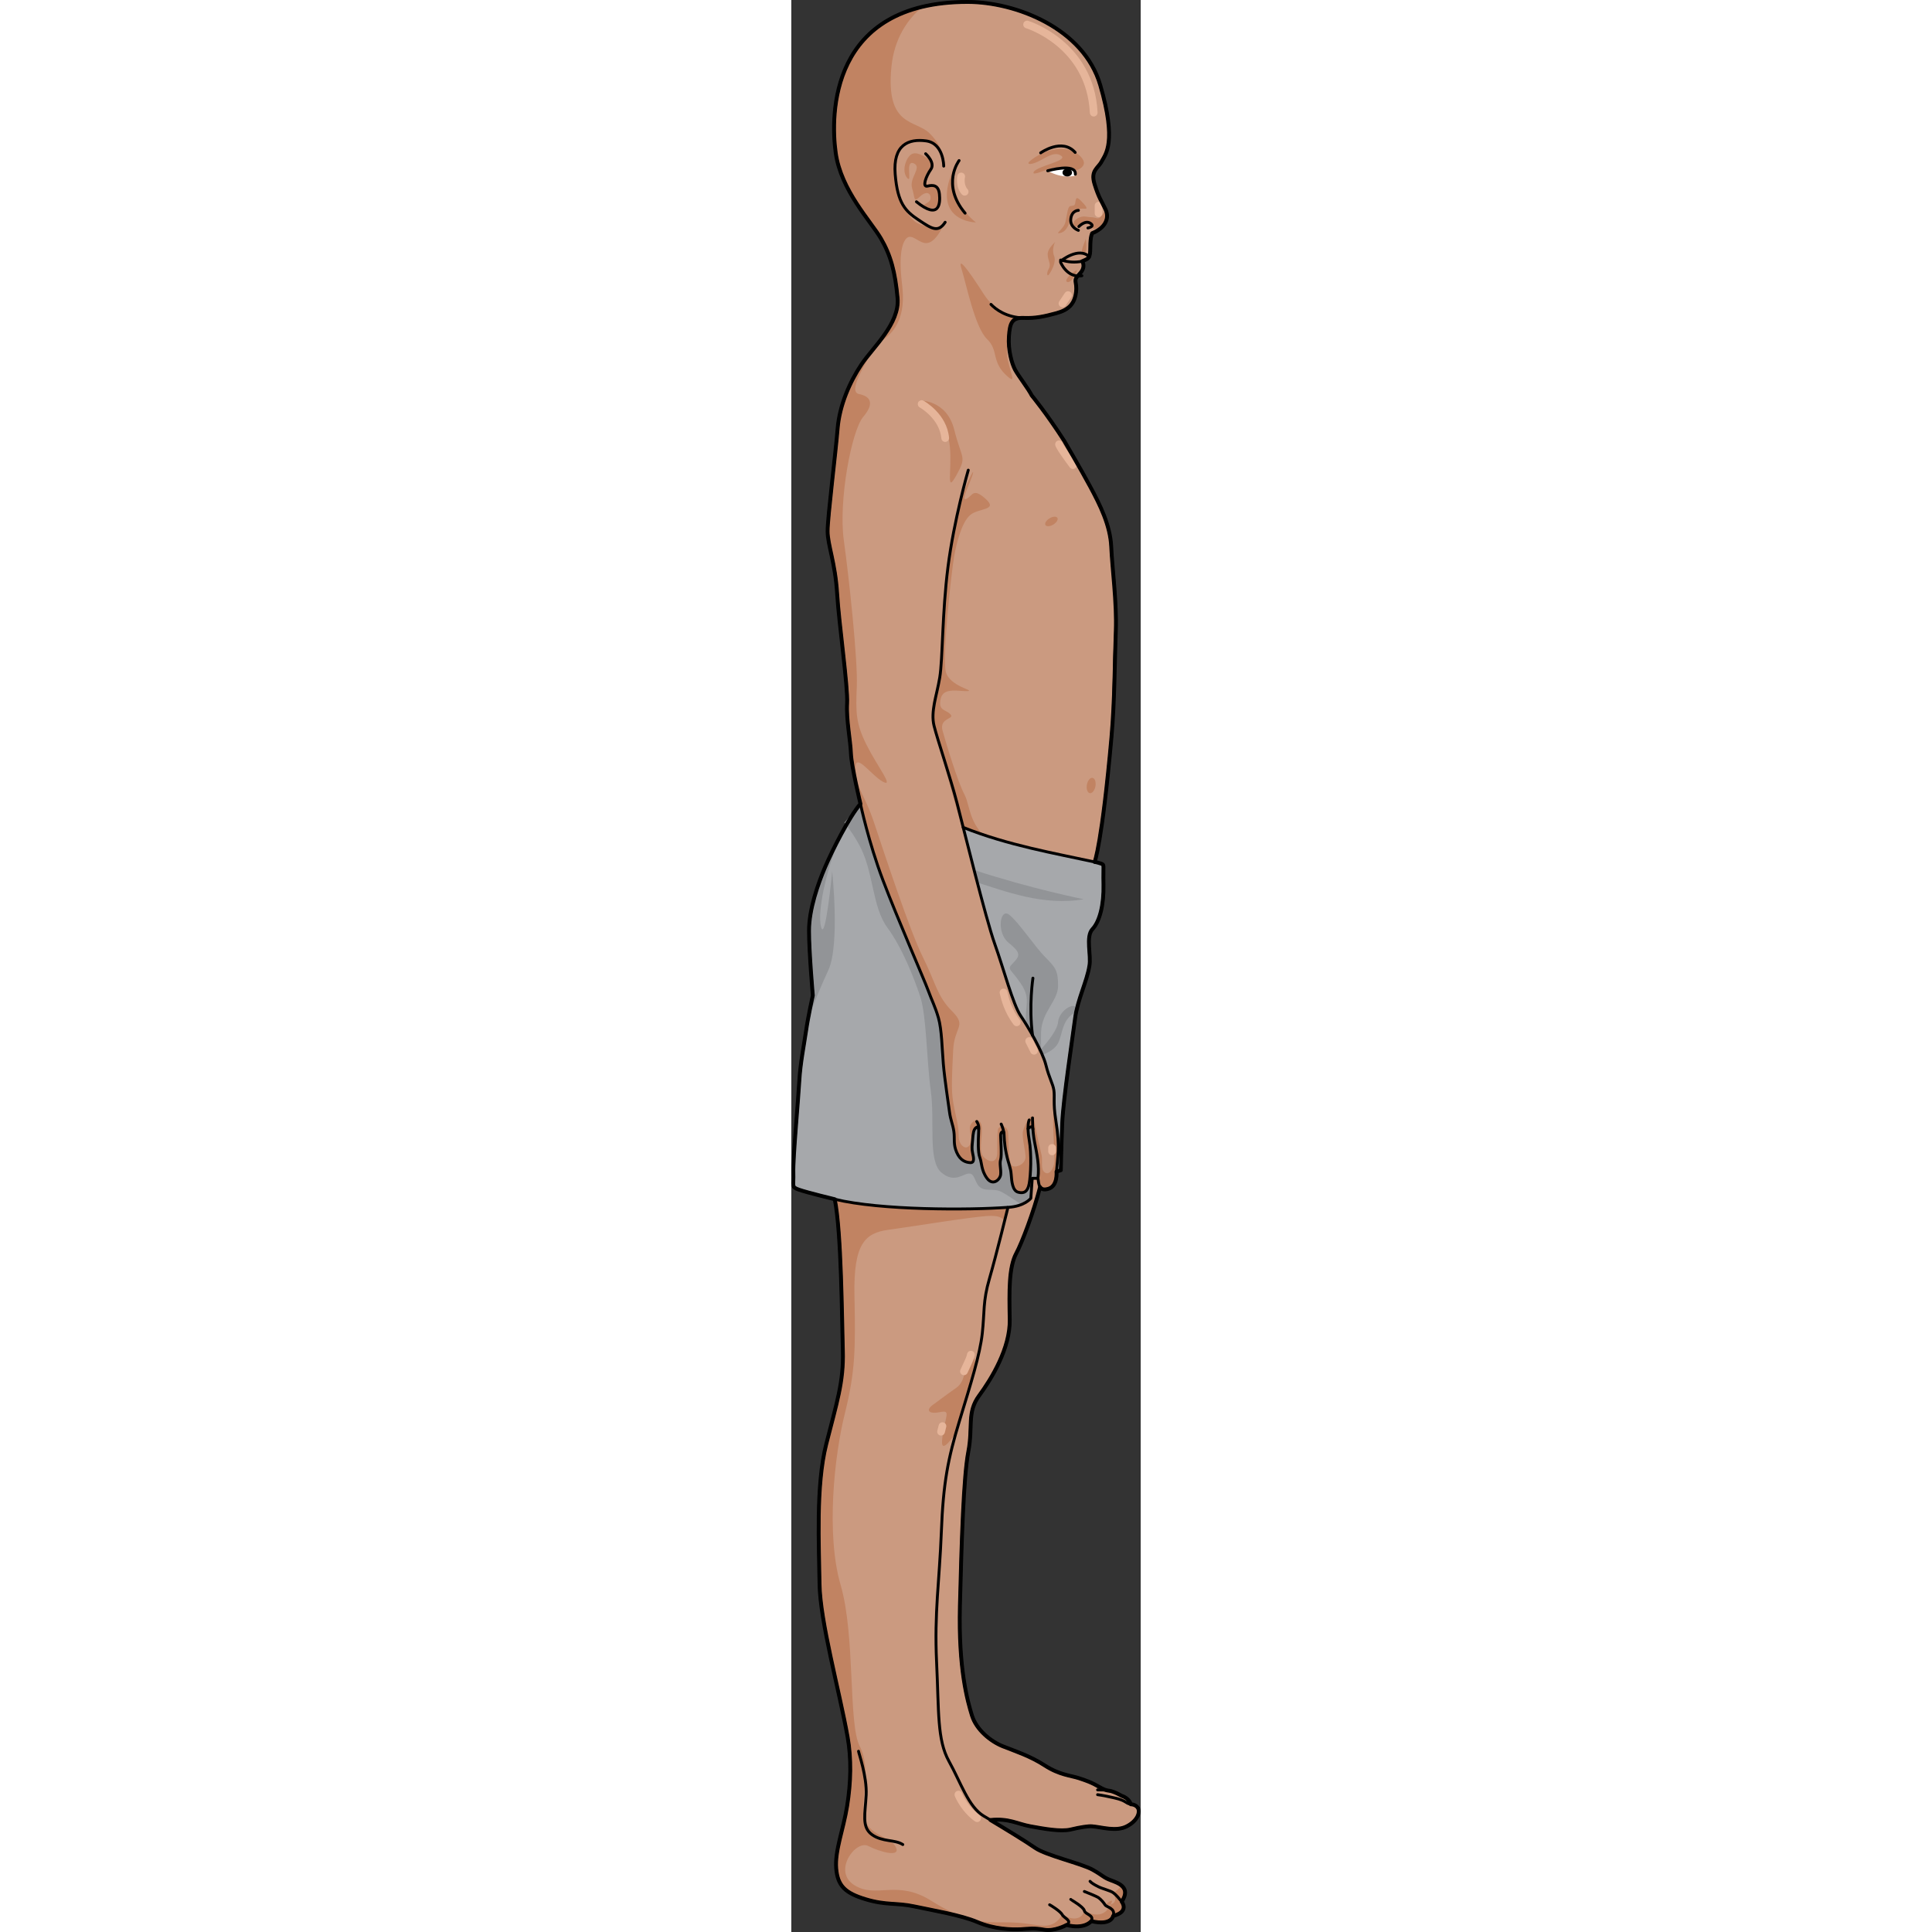
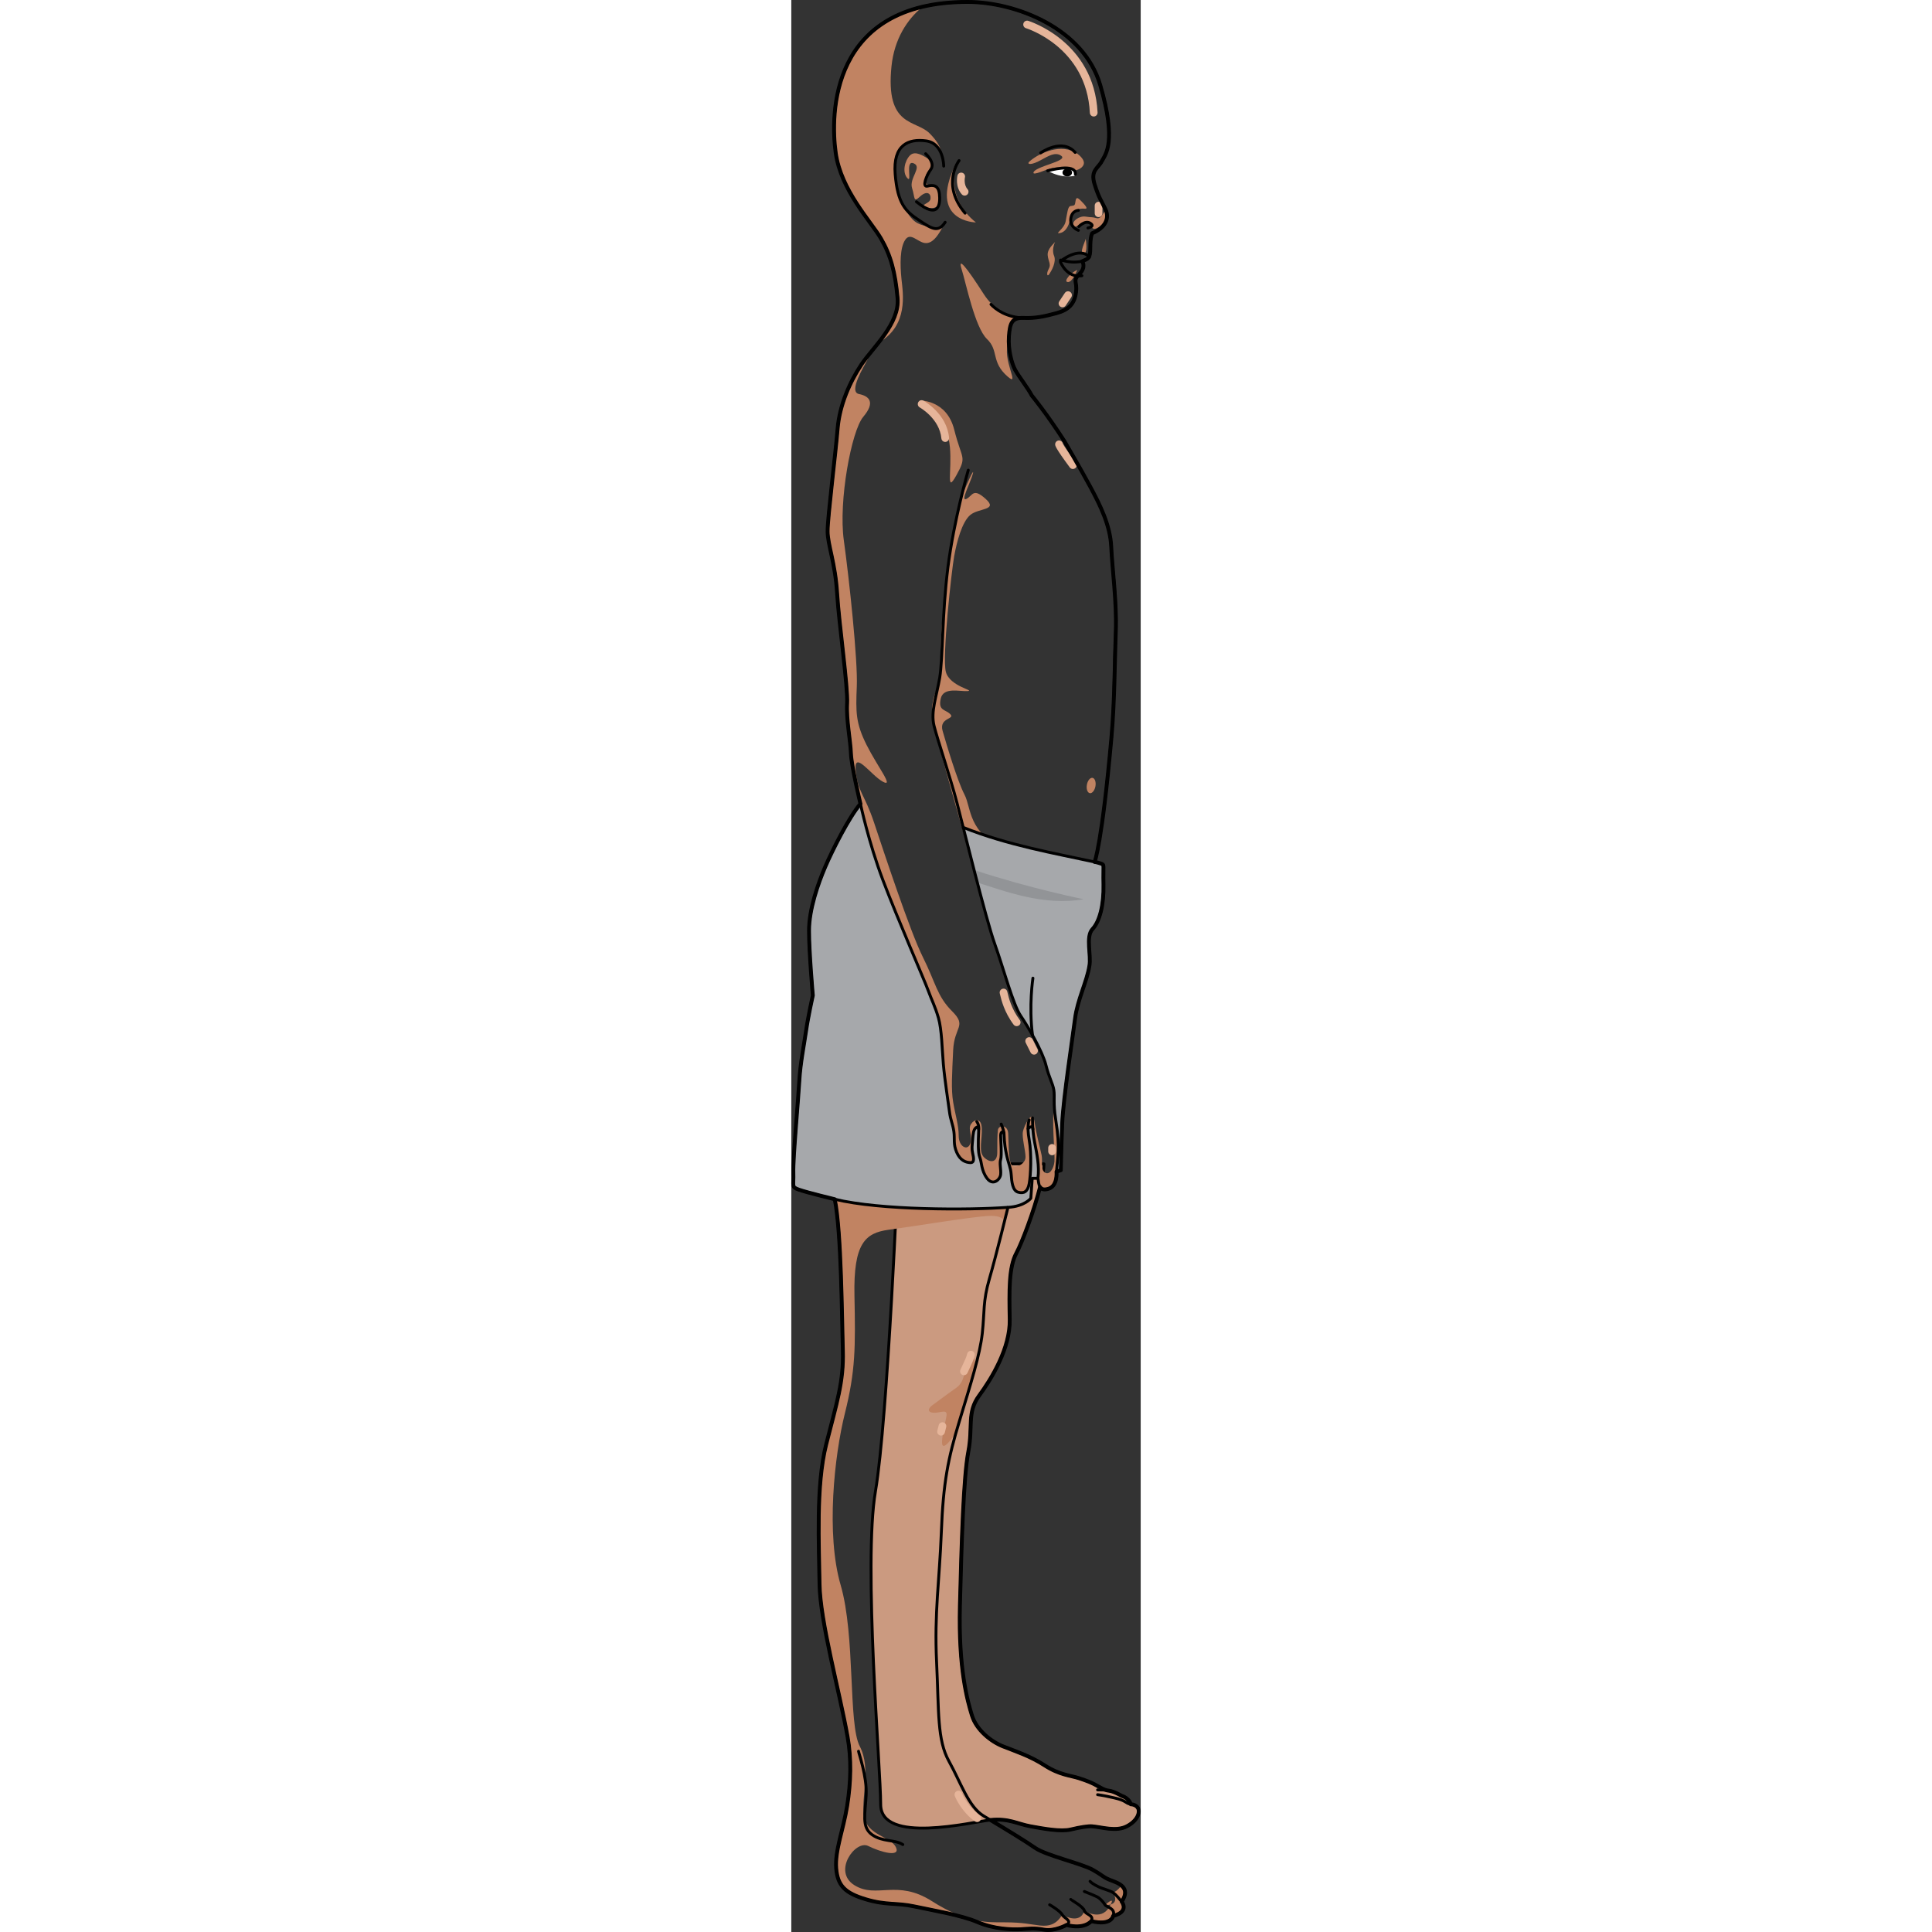
<svg xmlns="http://www.w3.org/2000/svg" version="1.0" id="Layer_1" width="800px" height="800px" viewBox="0 0 90.604 501.001" enable-background="new 0 0 90.604 501.001" xml:space="preserve">
  <rect x="0" y="0" width="90.604" height="501.001" fill="#333333" stroke="none" />
  <g>
    <path fill="#CB9A80" d="M23.175,467.881c-0.043,10.484,23.661,4.568,28.461,4.076c4.8-0.49,6.93,1.01,10.354,1.633   s7.889,1.453,10.479,0.83c2.592-0.621,4.574-0.902,5.488-0.83c2.611,0.209,6.244,1.453,9.047,0c2.802-1.453,3.466-3.633,2.926-4.67   c-0.539-1.039-1.888-1.039-1.888-1.039s-0.368-1.557-2.364-2.18c0,0-2.1-1.244-3.345-1.348c-1.246-0.105-2.698-1.143-3.736-1.662   c-1.038-0.518-1.765-0.83-3.944-1.557s-5.086-0.83-8.927-3.32c-3.84-2.492-7.784-3.736-10.899-4.982   c-3.113-1.246-6.849-4.256-7.992-7.992c-1.142-3.736-3.528-12.041-3.113-28.439c0.415-16.4,0.934-33.525,2.18-39.961   c1.245-6.436-0.415-10.172,2.803-14.531c3.217-4.359,8.083-12.352,7.934-19.721s-0.253-13.598,1.719-17.23   c1.971-3.633,7.162-17.852,7.162-23.145H27.739c0,0-2.698,66.012-5.916,84.902S23.211,458.944,23.175,467.881z" />
    <path fill="none" stroke="#000000" stroke-width="0.75" stroke-linecap="round" stroke-linejoin="round" stroke-miterlimit="10" d="   M23.175,467.881c-0.043,10.484,23.661,4.568,28.461,4.076c4.8-0.49,6.93,1.01,10.354,1.633s7.889,1.453,10.479,0.83   c2.592-0.621,4.574-0.902,5.488-0.83c2.611,0.209,6.244,1.453,9.047,0c2.802-1.453,3.466-3.633,2.926-4.67   c-0.539-1.039-1.888-1.039-1.888-1.039s-0.368-1.557-2.364-2.18c0,0-2.1-1.244-3.345-1.348c-1.246-0.105-2.698-1.143-3.736-1.662   c-1.038-0.518-1.765-0.83-3.944-1.557s-5.086-0.83-8.927-3.32c-3.84-2.492-7.784-3.736-10.899-4.982   c-3.113-1.246-6.849-4.256-7.992-7.992c-1.142-3.736-3.528-12.041-3.113-28.439c0.415-16.4,0.934-33.525,2.18-39.961   c1.245-6.436-0.415-10.172,2.803-14.531c3.217-4.359,8.083-12.352,7.934-19.721s-0.253-13.598,1.719-17.23   c1.971-3.633,7.162-17.852,7.162-23.145H27.739c0,0-2.698,66.012-5.916,84.902S23.211,458.944,23.175,467.881z" />
-     <path fill="#CB9A80" d="M45.695,0.5c12.463,0,30.111,6.789,34.43,21.597c4.319,14.808,1.356,17.895,0.37,19.745   c-0.987,1.85-2.962,2.345-1.852,5.924c1.111,3.578,1.729,4.194,2.839,6.539c1.11,2.346-0.123,4.814-3.455,6.172   c0,0-0.494,0.74-0.494,3.701s-0.492,2.838-2.098,3.578c0,0,1.111,1.48-0.74,3.332s-0.494,1.728-0.864,4.689   c-0.37,2.963-1.851,4.565-5.06,5.43c-3.208,0.864-5.43,1.357-8.515,1.234c-3.086-0.123-3.579,1.356-3.826,4.813   c-0.246,3.456,0.741,7.033,1.605,8.639s3.456,4.938,4.319,6.664c0,0,3.803,4.594,8.391,11.725c0,0,4.155,7.065,6.746,11.877   c2.592,4.813,5.224,10.088,5.471,15.643c0.246,5.553,1.456,14.56,1.188,21.742c-0.302,8.083-0.284,18.131-1.127,27.615   c-2.467,27.76-4.369,32.365-4.369,32.365s0.439,0.016,1.55,0.387c1.111,0.371,0.624,0.143,0.747,5.449s-0.99,9.586-2.841,11.559   c-1.852,1.975-0.275,6.88-0.816,9.58c-0.617,3.948-3.092,8.783-3.708,13.596c-0.617,4.814-3.086,20.979-3.332,27.15   c-0.247,6.17-0.37,12.217-0.37,12.217l-1.111,0.369c0,0,0.371,3.703-2.098,4.443c-2.468,0.74-2.467-1.111-2.714-2.717h-1.481   l-0.37,5.184c0,0-1.604,2.098-5.923,2.344c0,0-3.085,12.588-4.813,18.512c-1.729,5.924-1.234,8.639-1.852,14.191   s-2.961,12.957-5.923,22.705c-2.962,9.75-4.195,15.92-4.689,28.754s-1.852,20.854-1.234,33.813   c0.617,12.957,0.124,20.115,3.209,25.668s5.06,11.846,9.009,14.191s10.49,6.293,13.328,8.268s12.094,4.072,14.932,5.678   c2.838,1.604,2.715,1.975,4.689,2.715s5.307,1.85,2.838,5.553c0,0,2.099,2.592-2.221,3.701c0,0-0.371,2.592-5.678,1.357   c0,0-1.727,2.223-6.416,0.988c0,0-3.086,1.729-5.801,1.234s-3.825-0.248-6.047-0.123c-2.221,0.123-6.911,0-11.23-1.852   s-11.846-3.086-16.412-4.072c-4.566-0.988-7.281-0.248-12.588-1.852c-5.306-1.604-7.28-3.457-7.65-8.021   c-0.371-4.566,1.851-9.996,2.838-16.166s1.132-12.197,0.123-17.893c-2.099-11.848-7.157-29.988-7.281-39.738   c-0.123-9.748-0.988-25.42,1.728-36.156c2.715-10.736,4.567-16.166,4.319-24.311c-0.247-8.145-0.369-30.729-2.098-39.244   c0,0-7.157-1.727-9.255-2.467s-1.357-0.863-1.481-4.443c-0.123-3.578,1.3-19.21,1.548-23.776c0.247-4.565,1.269-9.606,1.763-13.062   c0.493-3.454,1.74-9.113,1.74-9.113s-0.986-11.23-0.986-16.783s2.344-12.219,4.195-16.537s6.178-12.912,9.14-16.367   c0,0-2.345-9.748-2.468-13.08c-0.124-3.332-1.235-8.762-0.988-12.957c0.248-4.195-2.097-20.486-2.591-28.508   c-0.493-8.02-2.468-12.586-2.468-16.166c0-3.578,2.098-20.36,2.592-26.53c0.493-6.171,3.207-12.218,6.17-16.66   c2.962-4.443,9.995-10.613,9.379-17.277c-0.617-6.664-1.729-10.981-4.32-15.423c-2.591-4.444-10.365-12.464-11.722-22.214   C10.156,29.871,9.908,0.5,45.695,0.5" />
    <g>
      <g>
        <path fill="#C18362" d="M81.386,493.987c0,0,0.748,0.076,1.442-0.125C84.03,491.577,81.386,493.987,81.386,493.987z" />
        <path fill="#C18362" d="M77.781,498.19c5.307,1.234,5.678-1.357,5.678-1.357c4.319-1.109,2.221-3.701,2.221-3.701     c1.409-2.113,0.927-3.379-0.112-4.217c-0.763,1.314-2.093,1.896-2.093,1.896c1.09,2.041,0.268,2.787-0.646,3.051     c-0.116,0.221-0.254,0.469-0.448,0.783c-2.2,3.576-6.387,0.82-6.387,0.82c-1.161,3.846-5.74,1.043-5.74,1.043     c-1.4,2.414-3.274,3.088-5.75,2.813c-2.476-0.273-4.4-0.824-9.075-0.824s-9.9,0.273-18.977-5.502s-14.3-0.547-20.076-4.123     c-5.776-3.574,0.275-11.826,3.576-10.176s8.525,3.025,7.15,0.275c-1.375-2.752-7.426-3.025-8.251-7.977     c-0.825-4.949,1.925-12.375-1.1-18.15s-1.101-28.602-4.951-41.803s-1.649-33.553,1.101-44.553s2.75-17.053,2.475-30.527     c-0.275-13.477,2.751-16.227,8.801-17.053c6.05-0.824,21.177-3.299,25.577-3.574c2.845-0.178,3.962,0.336,4.548,1.314     c0.531-2.127,0.884-3.564,0.884-3.564c0.528-0.029,1.015-0.088,1.464-0.166c-0.844-2.533-1.796-5.391-1.946-5.838     c-0.207-0.619-36.945-1.24-55.167-1.51c-0.049,2.135-0.278,2.328,1.475,2.947c2.098,0.74,9.255,2.467,9.255,2.467     c1.729,8.516,1.851,31.1,2.098,39.244c0.248,8.145-1.604,13.574-4.319,24.311c-2.715,10.736-1.851,26.408-1.728,36.156     c0.124,9.75,5.183,27.891,7.281,39.738c1.009,5.695,0.864,11.723-0.123,17.893s-3.209,11.6-2.838,16.166     c0.37,4.564,2.344,6.418,7.65,8.021c5.307,1.604,8.022,0.863,12.588,1.852c4.565,0.986,12.093,2.221,16.412,4.072     s9.009,1.975,11.23,1.852c2.222-0.125,3.332-0.371,6.047,0.123s5.801-1.234,5.801-1.234     C76.054,500.413,77.781,498.19,77.781,498.19z" />
      </g>
      <path fill="#C18362" d="M38.377,366.211c2.75-0.551,1.925,0.273,1.1,4.674s-0.549,5.775,2.751,1.375    c0.155-0.205,0.313-0.453,0.472-0.719c0.281-0.984,0.578-1.992,0.898-3.049c1.581-5.203,2.975-9.721,4.035-13.664    c0.186-2.236-0.143-3.418-1.28-2.369c-1.727,1.594-0.825,5.5-3.575,7.426s-4.126,3.025-6.051,4.4S35.627,366.762,38.377,366.211z" />
    </g>
-     <path fill="#C18362" d="M65.908,136.155c0.271,0.447,1.181,0.391,2.034-0.129c0.853-0.516,1.324-1.297,1.053-1.742   c-0.268-0.443-1.179-0.387-2.032,0.131C66.111,134.93,65.638,135.711,65.908,136.155z" />
    <ellipse transform="matrix(-0.984 -0.177 0.177 -0.984 118.205 417.849)" fill="#C18362" cx="77.737" cy="203.653" rx="1.126" ry="2.014" />
    <path fill="#C18362" d="M33.269,103.861c3.932,4.212,7.301,5.897,7.862,12.074c0.562,6.178-1.123,12.354,1.685,7.301   c2.808-5.055,1.404-3.933-0.562-11.794C40.289,103.582,33.269,103.861,33.269,103.861z" />
    <path fill="#C18362" d="M44.573,127.877c0.735-1.877,3-7.001,2.5-5c-0.5,2-3.334,7.334-1.667,6.5c1.667-0.836,1.667-3,5,0   s-1.833,2.33-4,4.164c-2.167,1.836-3.501,7-4.167,10.668s-3.166,26.168-2.166,30s7.666,4.832,5.666,5s-6.334-1.168-7,2   s1.166,2.668,2.5,4s-3,0.832-2,4.332s3.834,13,5.667,16.5s0.834,10,10.667,14.168s-1.001,14.5-2.834,10s-6.666-9.168-6.666-9.168   s-5.834-20.5-7.667-27.332s-2.667-9.834-1-14.168c1.667-4.332,1.167-13.164,1.667-17.664S41.24,136.377,44.573,127.877z" />
    <path fill="#C18362" d="M68.201,286.877c-0.754,2.873,0.202,12.531,0.039,14.332c-0.166,1.832-1.334,3.666-2.5,2.832   s-0.5-2.832-0.834-4.5c-0.334-1.666-1.333-5.166-1.833-8.666s-2.667,1-3,2.5s0.667,5,0.667,6.666s-2.167,2.834-3.334,2.334   s-1-6.166-1.166-8.5c-0.166-2.332-2.5-2.166-2.667-0.834c-0.167,1.334-0.167,3.334-0.167,5.834s-1.666,2.834-3.333,1.334   s-0.5-4.834-0.667-7.668s-2-2.332-2.833-1c-0.833,1.334,0.5,3-0.167,5s-3,0.834-3-2s-0.871-5.365-1.433-8.734   c-0.562-3.369-0.281-7.301,0-13.477c0.281-6.178,3.65-6.178-0.281-10.109c-3.932-3.93-4.211-7.301-7.581-14.039   s-10.107-27.234-12.634-34.814c-2.526-7.582-4.212-7.863-4.774-13.479c-0.561-5.615,3.931,1.123,7.02,2.809   c3.089,1.684-1.404-3.932-4.212-9.547c-2.808-5.617-2.808-8.424-2.527-15.162c0.28-6.74-1.965-27.797-3.369-37.906   c-1.404-10.107,1.966-28.359,5.054-32.009s1.686-5.335-1.123-5.896s1.296-7.111,2.247-8.984c0.374-0.735,0.684-1.396,0.944-1.997   c-0.974,1.194-1.877,2.314-2.561,3.34c-2.963,4.442-5.677,10.489-6.17,16.66c-0.494,6.17-2.592,22.952-2.592,26.53   c0,3.58,1.975,8.146,2.468,16.166c0.494,8.021,2.839,24.313,2.591,28.508c-0.247,4.195,0.864,9.625,0.988,12.957   c0.123,3.332,4.564,23.02,8.305,32.879c3.729,9.871,10.729,25.859,11.729,28.602c1,2.729,1.8,4.129,2.661,7.129   c0.87,3,0.939,8,1.27,11.93s1.33,10.4,1.601,12.471c0.27,2.059,0.87,3.189,1.13,5.059c0.27,1.871-0.2,3.271,0.74,5.4   c0.93,2.131,2.33,2.6,3.51,2.67c1.18,0.061,0.89-1.27,0.62-2.469c-0.271-1.201-0.13-1.871,0-3.471s0.2-2.66,0.93-3.17   c0.74-0.51,0.67,0.311,0.601,1.779c-0.061,1.461-0.2,4.66,0.34,5.99c0.189,0.48,0.29,1.041,0.399,1.66   c0.21,1.119,0.48,2.42,1.46,3.74c1.54,2.07,3.4,0.34,3.54-1c0.09-0.91-0.1-1.881-0.12-2.74c-0.01-0.4,0.011-0.779,0.12-1.119   c0.33-1.07,0-5.201,0-6.271c0-1.059,0.8-1.199,0.86-0.529c0.07,0.66,0,2.4,0.6,5.26c0.25,1.18,0.48,1.99,0.681,2.66   c0.29,0.961,0.51,1.641,0.59,2.74c0.13,1.869,0.33,4.199,1.8,4.6c1.459,0.4,2.459-0.061,2.86-2.199   c0.21-1.07,0.37-3.01,0.399-5.141c0.04-2.1-0.069-4.4-0.399-6.26c-0.21-1.17-0.28-2.121-0.29-2.859c0,0,1.139-1.182,1.26,0.109   v0.029c0.07,1.01,0.21,2.17,0.43,3.32c0.36,1.859,0.76,3.75,0.92,5.66c0.11,1.23,0.12,2.48-0.04,3.74h-1.479v0.002h1.474   c0.247,1.605,0.246,3.457,2.714,2.717c2.469-0.74,2.098-4.443,2.098-4.443l0.005-0.002c0.17-2.125,0.38-3.674,0.45-5.404   c0.059-1.729,0-4-0.67-8.199C68.339,288.868,68.243,287.784,68.201,286.877z" />
    <g>
      <path fill="#E6B59A" d="M78.42,30.21c-0.529,0-0.971-0.414-0.998-0.95C76.569,12.172,61.02,7.362,60.864,7.316    c-0.53-0.157-0.832-0.714-0.675-1.243s0.714-0.829,1.243-0.675c0.171,0.051,17.063,5.275,17.988,23.762    c0.027,0.552-0.397,1.021-0.949,1.05C78.455,30.21,78.437,30.21,78.42,30.21z" />
      <path fill="#E6B59A" d="M79.681,56.301c-0.553,0-1-0.447-1-1v-1.979c0-0.553,0.447-1,1-1s1,0.447,1,1v1.979    C80.681,55.854,80.234,56.301,79.681,56.301z" />
      <path fill="#E6B59A" d="M44.953,50.723c-0.275,0-0.549-0.113-0.747-0.336c-1.763-1.981-1.154-4.731-1.128-4.848    c0.124-0.539,0.665-0.873,1.2-0.75c0.537,0.125,0.872,0.658,0.751,1.195c-0.011,0.051-0.387,1.883,0.672,3.074    c0.367,0.412,0.33,1.045-0.083,1.411C45.427,50.64,45.19,50.723,44.953,50.723z" />
      <path fill="#E6B59A" d="M70.324,79.691c-0.19,0-0.383-0.055-0.554-0.168c-0.46-0.307-0.584-0.927-0.277-1.387l1.439-2.159    c0.306-0.46,0.925-0.585,1.387-0.277c0.46,0.307,0.584,0.928,0.277,1.387l-1.439,2.159C70.964,79.535,70.647,79.691,70.324,79.691    z" />
      <path fill="#E6B59A" d="M73.024,121.617c-0.307,0-0.608-0.141-0.805-0.404c-3.795-5.125-3.795-5.648-3.795-5.995    c0-0.552,0.447-1,1-1c0.487,0,0.894,0.349,0.982,0.81c0.251,0.571,1.947,3.006,3.42,4.994c0.328,0.443,0.235,1.07-0.209,1.398    C73.439,121.552,73.231,121.617,73.024,121.617z" />
      <path fill="#E6B59A" d="M39.914,114.598c-0.511,0-0.946-0.388-0.995-0.906c-0.481-5.144-5.554-8.006-5.604-8.034    c-0.482-0.267-0.659-0.875-0.393-1.358c0.267-0.48,0.871-0.66,1.355-0.395c0.247,0.137,6.05,3.387,6.633,9.6    c0.051,0.55-0.352,1.038-0.902,1.09C39.976,114.597,39.945,114.598,39.914,114.598z" />
      <path fill="#E6B59A" d="M58.449,266.106c-0.305,0-0.604-0.139-0.801-0.4c-2.434-3.244-3.198-6.475-3.487-7.689    c-0.036-0.154-0.06-0.268-0.082-0.332c-0.166-0.523,0.12-1.09,0.641-1.26c0.526-0.174,1.083,0.105,1.257,0.627    c0.031,0.094,0.075,0.266,0.131,0.504c0.261,1.105,0.956,4.039,3.14,6.951c0.332,0.441,0.242,1.068-0.2,1.398    C58.868,266.04,58.658,266.106,58.449,266.106z" />
      <path fill="#E6B59A" d="M62.948,273.483c-0.367,0-0.72-0.203-0.896-0.553l-1.26-2.52c-0.247-0.494-0.047-1.094,0.447-1.342    c0.495-0.244,1.094-0.047,1.342,0.447l1.26,2.52c0.247,0.494,0.047,1.094-0.447,1.342    C63.25,273.448,63.098,273.483,62.948,273.483z" />
      <path fill="#E6B59A" d="M67.625,299.573c-0.553,0-1-0.447-1-1v-0.9c0-0.553,0.447-1,1-1s1,0.447,1,1v0.9    C68.625,299.125,68.177,299.573,67.625,299.573z" />
      <path fill="#E6B59A" d="M44.773,356.612c-0.132,0-0.266-0.025-0.394-0.082c-0.508-0.217-0.743-0.805-0.525-1.313    c0.164-0.383,0.372-0.82,0.591-1.281c0.475-1,1.014-2.133,1.145-2.828c0.102-0.541,0.62-0.902,1.167-0.797    c0.543,0.102,0.9,0.623,0.798,1.166c-0.178,0.951-0.75,2.154-1.304,3.318c-0.206,0.434-0.403,0.85-0.559,1.209    C45.53,356.385,45.16,356.612,44.773,356.612z" />
      <path fill="#E6B59A" d="M38.835,372.266c-0.081,0-0.162-0.01-0.244-0.031c-0.535-0.133-0.861-0.676-0.727-1.213l0.36-1.439    c0.134-0.537,0.677-0.865,1.213-0.727c0.535,0.135,0.861,0.678,0.727,1.213l-0.36,1.439    C39.691,371.963,39.283,372.266,38.835,372.266z" />
      <path fill="#E6B59A" d="M48.19,472.491c-0.199,0-0.4-0.061-0.575-0.184c-3.25-2.293-4.977-5.857-5.229-6.617    c-0.175-0.525,0.108-1.092,0.632-1.266c0.528-0.174,1.09,0.109,1.265,0.633c0.166,0.498,1.699,3.648,4.485,5.615    c0.451,0.318,0.56,0.943,0.241,1.395C48.813,472.342,48.504,472.491,48.19,472.491z" />
    </g>
    <g>
      <g>
        <path fill="#A6A8AB" d="M80.203,223.911c-1.109-0.371-1.55-0.391-1.55-0.391c-9.989-2.18-22.518-4.324-34.068-8.965     c2.44,9.67,6.351,25.1,8.17,30.209c2.34,6.531,4.74,15.73,6.74,18.67c0.84,1.221,1.97,3.041,3.061,5     c1.51,2.73,2.96,5.711,3.47,7.73c0.859,3.461,1.8,4.801,2.06,6.531c0.271,1.729-0.2,3.33,0.471,7.529     c0.67,4.199,0.729,6.471,0.67,8.199c-0.07,1.73-0.28,3.281-0.45,5.41l1.109-0.369c0,0,0.12-6.051,0.37-12.221     s2.71-22.34,3.33-27.15c0.62-4.809,3.09-9.65,3.71-13.591c0.54-2.709-1.032-7.612,0.817-9.583c1.851-1.971,2.96-6.25,2.84-11.559     C80.834,224.049,81.313,224.282,80.203,223.911z" />
        <path fill="#A6A8AB" d="M63.085,296.155c-0.22-1.15-0.359-2.311-0.43-3.32c0-0.01,0-0.02,0-0.029     c-0.121-1.291-1.26-0.109-1.26-0.109c0.01,0.738,0.08,1.689,0.29,2.859c0.33,1.859,0.439,4.16,0.399,6.26     c-0.029,2.131-0.189,4.07-0.399,5.141c-0.401,2.139-1.401,2.6-2.86,2.199c-1.47-0.4-1.67-2.73-1.8-4.6     c-0.08-1.1-0.3-1.779-0.59-2.74c-0.2-0.67-0.431-1.48-0.681-2.66c-0.6-2.859-0.529-4.6-0.6-5.26     c-0.061-0.67-0.86-0.529-0.86,0.529c0,1.07,0.33,5.201,0,6.271c-0.109,0.34-0.13,0.719-0.12,1.119     c0.021,0.859,0.21,1.83,0.12,2.74c-0.14,1.34-2,3.07-3.54,1c-0.979-1.32-1.25-2.621-1.46-3.74c-0.109-0.619-0.21-1.18-0.399-1.66     c-0.54-1.33-0.401-4.529-0.34-5.99c0.069-1.469,0.14-2.289-0.601-1.779c-0.729,0.51-0.8,1.57-0.93,3.17s-0.271,2.27,0,3.471     c0.27,1.199,0.56,2.529-0.62,2.469c-1.18-0.07-2.58-0.539-3.51-2.67c-0.94-2.129-0.471-3.529-0.74-5.4     c-0.26-1.869-0.86-3-1.13-5.059c-0.271-2.07-1.271-8.541-1.601-12.471s-0.399-8.93-1.27-11.93c-0.86-3-1.661-4.4-2.661-7.129     c-1-2.742-8-18.73-11.729-28.602c-3.74-9.859-5.83-19.801-5.83-19.801c-2.971,3.461-7.287,12.053-9.147,16.373     c-1.85,4.32-4.189,10.98-4.189,16.529c0,5.561,0.979,16.791,0.979,16.791s-1.243,5.656-1.733,9.107     c-0.5,3.459-1.515,8.496-1.765,13.065c-0.25,4.561-1.674,20.194-1.545,23.774c0.121,3.58-0.62,3.701,1.481,4.439     c2.1,0.74,9.25,2.471,9.25,2.471c4.279,1.041,9.97,1.699,15.979,2.08c10.731,0.689,22.47,0.49,28.941,0.02     c4.319-0.25,5.93-2.34,5.93-2.34l0.37-5.189h1.479c0.16-1.26,0.15-2.51,0.04-3.74C63.845,299.905,63.446,298.014,63.085,296.155z     " />
      </g>
      <path fill="#929497" d="M75.813,233.182c0,0-13.667-2.725-28.414-7.574c0.28,1.086,0.563,2.176,0.846,3.256    C55.159,231.002,65.371,235.024,75.813,233.182z" />
-       <path fill="#929497" d="M63.085,296.155c-0.22-1.15-0.359-2.311-0.43-3.32v-0.029c-0.121-1.291-1.26-0.109-1.26-0.109    c0.01,0.738,0.08,1.689,0.29,2.859c0.33,1.859,0.439,4.16,0.399,6.26c-0.029,2.131-0.189,4.07-0.399,5.141    c-0.401,2.139-1.401,2.6-2.86,2.199c-1.47-0.4-1.67-2.73-1.8-4.6c-0.08-1.1-0.3-1.779-0.59-2.74c-0.2-0.67-0.431-1.48-0.681-2.66    c-0.6-2.859-0.529-4.6-0.6-5.26c-0.061-0.67-0.86-0.529-0.86,0.529c0,1.07,0.33,5.201,0,6.271c-0.109,0.34-0.13,0.719-0.12,1.119    c0.021,0.859,0.21,1.83,0.12,2.74c-0.14,1.34-2,3.07-3.54,1c-0.979-1.32-1.25-2.621-1.46-3.74c-0.109-0.619-0.21-1.18-0.399-1.66    c-0.54-1.33-0.401-4.529-0.34-5.99c0.069-1.469,0.14-2.289-0.601-1.779c-0.729,0.51-0.8,1.57-0.93,3.17s-0.271,2.27,0,3.471    c0.27,1.199,0.56,2.529-0.62,2.469c-1.18-0.07-2.58-0.539-3.51-2.67c-0.94-2.129-0.471-3.529-0.74-5.4    c-0.26-1.869-0.86-3-1.13-5.059c-0.271-2.07-1.271-8.541-1.601-12.471s-0.399-8.93-1.27-11.93c-0.86-3-1.661-4.4-2.661-7.129    c-1-2.742-8-18.73-11.729-28.602c-3.74-9.859-5.83-19.801-5.83-19.801c-0.976,1.137-2.496,2.889-4.161,4.875    c1.431,1.813,2.981,4.059,4.25,6.596c3.301,6.6,3.025,15.4,6.876,20.627c3.851,5.225,6.875,12.924,8.525,17.875    s1.649,16.502,2.75,24.479c1.101,7.975-0.824,18.15,2.751,21.176s5.774,0,7.425,0.275s1.101,3.85,4.126,4.125    c3.024,0.275,2.751-0.275,5.775,1.65c1.215,0.773,2.384,1.588,3.475,2.217c1.69-0.688,2.388-1.584,2.388-1.584l0.37-5.189h1.479    c0.16-1.26,0.15-2.51,0.04-3.74C63.845,299.905,63.446,298.014,63.085,296.155z M69.179,265.008    c-0.166,1.992-2.532,4.979-4.385,7.039c-0.052-2.023-0.064-3.641-0.016-4.564c0.274-5.225,4.4-7.975,4.4-11.826    c0-3.85-0.551-4.676-3.301-7.426s-6.876-9.074-9.351-11s-3.299,4.676-0.274,7.15s3.301,3.301,1.375,5.227    c-1.926,1.924-0.825,1.375,1.925,5.5c2.712,4.068,0.883,5.469,1.358,10.518c0.53,0.861,1.092,1.816,1.645,2.809    c0.946,1.713,1.869,3.521,2.552,5.131c1.539-0.611,3.344-1.6,4.071-3.057c1.29-2.58,0.886-6.129,4.691-8.146    C74.55,259.063,69.455,261.708,69.179,265.008z M7.693,240.268c-1.001-4.254,1.639-14.637,3.573-19.584    c-1.105,1.572-1.998,3.01-2.478,4.123c-1.85,4.32-4.189,10.98-4.189,16.529c0,5.561,0.979,16.791,0.979,16.791    s-1.194,4.587-1.447,6.847c1.227-3.818,3.788-9.724,5.486-13.429c3.025-6.602,0.982-25.59,0.982-25.59    S8.792,244.944,7.693,240.268z" />
    </g>
    <g>
      <path fill="#C18362" d="M61.698,41.94c-0.608,0.567,0.137,0.958,2.189,0s4.38-2.875,6.158-1.506s-7.116,2.736-7.253,4.379    c-0.056,0.672,3.223-0.749,3.541-0.854c0.958-0.315,1.909-0.5,2.913-0.515c1.176-0.017,2.199,0.629,3.345,0.78    c1.144,0.15,2.799-0.397,3.217-1.568c0.459-1.289-1.467-2.828-2.479-3.316C69.087,37.289,63.75,40.025,61.698,41.94z" />
      <path fill="#C18362" d="M73.603,52.75c0.193-0.967,0.137-2.052,1.368-0.82c1.231,1.232,2.189,2.327,1.095,2.189    c-1.095-0.138-3.284,0.272-3.558,1.916c-0.273,1.642-0.959,3.968-2.737,4.379c-1.778,0.41,0.959-0.957,1.369-3.011    c0.41-2.053,0.548-3.832,1.231-3.969S73.466,53.434,73.603,52.75z" />
      <path fill="#C18362" d="M73.192,58.36c-0.493-0.986,1.505-2.464,3.147-2.189s1.369,0.001,2.874,0.411s2.188-3.285,2.6-1.506    s-1.643,3.97-3.011,4.242c-1.368,0.273-0.684-2.189-3.01-1.368C73.466,58.771,73.602,59.181,73.192,58.36z" />
      <path fill="#C18362" d="M68.402,62.741c-0.273,0.41-2.053,1.779-1.916,3.421s0.959,2.326,0.274,3.558s-0.41,2.188,0.137,1.368    s1.916-3.146,1.231-4.789S68.402,62.741,68.402,62.741z" />
      <path fill="#C18362" d="M76.338,61.92c0,0.41-1.778,3.831-0.547,3.831S76.338,61.92,76.338,61.92z" />
      <path fill="#C18362" d="M74.149,69.994c-1.642,0.684-3.694,3.01-2.463,3.146S74.149,69.994,74.149,69.994z" />
      <path fill="#C18362" d="M35.424,41.121c-1.125-0.634-3.285-2.189-4.653-0.821c-1.368,1.369-2.052,4.379-0.684,5.884    s-0.685-4.788,1.642-3.831s-1.231,3.83-0.41,6.431s0.274,3.831,2.053,2.189c1.778-1.641,2.873-0.82,2.736,0.548    s-3.011,1.506-1.095,2.189s3.694,0,3.558-2.326s-1.505-3.694-2.736-3.421s-1.369-2.189-0.548-3.284    C36.108,43.585,37.614,42.352,35.424,41.121z" />
      <path fill="#C18362" d="M38.845,59.594c0.958-1.641-0.958,0-3.559-0.821c-2.6-0.821-3.694-0.684-6.567-5.884    s-3.011-14.915,2.6-16.421s7.526,3.558,7.526,3.558s0.547-1.915-3.011-5.473c-3.558-3.557-11.494-1.506-9.853-17.379    c0.727-7.024,4.041-12.159,8.072-15.424C9.991,7.439,10.323,31.071,11.513,39.621c1.357,9.75,9.131,17.77,11.722,22.214    c2.591,4.441,3.703,8.759,4.32,15.423c0.387,4.177-2.232,8.159-4.971,11.645c7.876-4.468,6.371-12.835,5.997-16.445    c-0.411-3.97-0.41-8.211,0.958-10.264s3.147,0.548,5.063,0.821C36.519,63.289,37.887,61.235,38.845,59.594z" />
      <path fill="#C18362" d="M44.178,69.856c1.095,3.421,3.421,15.052,6.568,18.063s0.958,5.885,5.337,9.716    c3.534,3.093-1.753-4.868,0.321-8.844c-0.014-0.513-0.011-1.024,0.025-1.537c0.201-2.814,0.566-4.317,2.361-4.712    c-3.14-0.791-6.473-2.523-8.866-6.253C45.273,69.035,43.083,66.436,44.178,69.856z" />
      <path fill="#C18362" d="M42.535,42.762c0,0-2.599,8.622,5.337,14.916C47.873,57.678,35.42,57.541,42.535,42.762z" />
    </g>
    <path fill="none" stroke="#000000" stroke-width="0.75" stroke-linecap="round" stroke-linejoin="round" stroke-miterlimit="10" d="   M39.524,43.075c0,0,0-5.924-4.565-6.54c-4.566-0.616-8.639,0.986-8.021,8.638s2.715,9.626,6.047,11.847s5.061,3.457,6.911,0.617" />
    <path fill="none" stroke="#000000" stroke-width="0.75" stroke-linecap="round" stroke-linejoin="round" stroke-miterlimit="10" d="   M34.837,39.866c0,0,2.579,2.321,1.345,4.05c-1.233,1.729-2.334,4.713-0.854,4.342c1.481-0.37,2.837-0.246,3.085,2.098   c0.247,2.345,0.012,6.787-5.959,1.965" />
    <path fill="none" stroke="#000000" stroke-width="0.75" stroke-linecap="round" stroke-linejoin="round" stroke-miterlimit="10" d="   M45.695,0.5c12.463,0,30.111,6.789,34.43,21.597c4.319,14.808,1.356,17.895,0.37,19.745c-0.987,1.85-2.962,2.345-1.852,5.924   c1.111,3.578,1.729,4.194,2.839,6.539c1.11,2.346-0.123,4.814-3.455,6.172c0,0-0.494,0.74-0.494,3.701s-0.492,2.838-2.098,3.578   c0,0,1.111,1.48-0.74,3.332s-0.494,1.728-0.864,4.689c-0.37,2.963-1.851,4.565-5.06,5.43c-3.208,0.864-5.43,1.357-8.515,1.234   c-3.086-0.123-3.579,1.356-3.826,4.813c-0.246,3.456,0.741,7.033,1.605,8.639s3.456,4.938,4.319,6.664   c0,0,3.803,4.594,8.391,11.725c0,0,4.155,7.065,6.746,11.877c2.592,4.813,5.224,10.088,5.471,15.643   c0.246,5.553,1.558,14.564,1.188,21.742c-0.532,10.305-0.284,18.131-1.127,27.615c-2.467,27.76-4.369,32.365-4.369,32.365   s0.439,0.016,1.55,0.387c1.111,0.371,0.624,0.143,0.747,5.449s-0.99,9.586-2.841,11.559c-1.852,1.975-0.275,6.88-0.816,9.58   c-0.617,3.948-3.092,8.783-3.708,13.596c-0.617,4.814-3.086,20.979-3.332,27.15c-0.247,6.17-0.37,12.217-0.37,12.217l-1.111,0.369   c0,0,0.371,3.703-2.098,4.443c-2.468,0.74-2.467-1.111-2.714-2.717h-1.481l-0.37,5.184c0,0-1.604,2.098-5.923,2.344   c0,0-3.085,12.588-4.813,18.512c-1.729,5.924-1.234,8.639-1.852,14.191s-2.961,12.957-5.923,22.705   c-2.962,9.75-4.195,15.92-4.689,28.754s-1.852,20.854-1.234,33.813c0.617,12.957,0.124,20.115,3.209,25.668   s5.06,11.846,9.009,14.191s10.49,6.293,13.328,8.268s12.094,4.072,14.932,5.678c2.838,1.604,2.715,1.975,4.689,2.715   s5.307,1.85,2.838,5.553c0,0,2.099,2.592-2.221,3.701c0,0-0.371,2.592-5.678,1.357c0,0-1.727,2.223-6.416,0.988   c0,0-3.086,1.729-5.801,1.234s-3.825-0.248-6.047-0.123c-2.221,0.123-6.911,0-11.23-1.852s-11.846-3.086-16.412-4.072   c-4.566-0.988-7.281-0.248-12.588-1.852c-5.306-1.604-7.28-3.457-7.65-8.021c-0.371-4.566,1.851-9.996,2.838-16.166   s1.132-12.197,0.123-17.893c-2.099-11.848-7.157-29.988-7.281-39.738c-0.123-9.748-0.988-25.42,1.728-36.156   c2.715-10.736,4.567-16.166,4.319-24.311c-0.247-8.145-0.369-30.729-2.098-39.244c0,0-7.157-1.727-9.255-2.467   s-1.357-0.863-1.481-4.443c-0.123-3.578,1.3-19.21,1.548-23.776c0.247-4.565,1.269-9.606,1.763-13.062   c0.493-3.454,1.74-9.113,1.74-9.113s-0.986-11.23-0.986-16.783s2.344-12.219,4.195-16.537s6.178-12.912,9.14-16.367   c0,0-2.345-9.748-2.468-13.08c-0.124-3.332-1.235-8.762-0.988-12.957c0.248-4.195-2.097-20.486-2.591-28.508   c-0.493-8.02-2.468-12.586-2.468-16.166c0-3.578,2.098-20.36,2.592-26.53c0.493-6.171,3.207-12.218,6.17-16.66   c2.962-4.443,9.995-10.613,9.379-17.277c-0.617-6.664-1.729-10.981-4.32-15.423c-2.591-4.444-10.365-12.464-11.722-22.214   C10.156,29.871,9.908,0.5,45.695,0.5" />
    <path fill="none" stroke="#000000" stroke-width="0.75" stroke-linecap="round" stroke-linejoin="round" stroke-miterlimit="10" d="   M76.916,59.117c0,0,1.975-0.369,0.617-1.232c-1.357-0.865-2.962,0.863-2.962,0.863" />
    <path fill="none" stroke="#000000" stroke-width="0.75" stroke-linecap="round" stroke-linejoin="round" stroke-miterlimit="10" d="   M74.448,59.734c0,0-2.222-0.74-1.975-2.961s1.975-2.221,1.975-2.221" />
    <path fill="none" stroke="#000000" stroke-width="0.75" stroke-linecap="round" stroke-linejoin="round" stroke-miterlimit="10" d="   M17.436,454.135c0,0.371,2.222,6.541,1.974,11.354c-0.246,4.813-1.233,8.268,1.482,10.242s5.922,1.234,8.02,2.592" />
    <path fill="none" stroke="#000000" stroke-width="0.75" stroke-linecap="round" stroke-linejoin="round" stroke-miterlimit="10" d="   M60.256,82.441c-4.528-0.119-7.297-2.264-8.473-3.51" />
    <path fill="none" stroke="#000000" stroke-width="0.75" stroke-linecap="round" stroke-linejoin="round" stroke-miterlimit="10" d="   M45.89,121.921c-0.066,0.2-3.732,12.999-5.267,25.13c-1.533,12.131-1.334,23.861-2.133,28.662c-0.8,4.799-2.399,8.797-1.467,12.531   c0.934,3.732,4.198,13.264,5.932,19.93c1.734,6.664,7.466,30.063,9.799,36.594c2.334,6.531,4.734,15.73,6.734,18.662   c1.999,2.934,5.664,9.268,6.531,12.732c0.867,3.467,1.801,4.801,2.067,6.533c0.266,1.732-0.201,3.332,0.465,7.531   c0.667,4.199,0.733,6.467,0.667,8.199c-0.066,1.732-0.28,3.283-0.448,5.404" />
    <path fill="none" stroke="#000000" stroke-width="0.75" stroke-linecap="round" stroke-linejoin="round" stroke-miterlimit="10" d="   M62.553,289.893c0,0-0.066,3.201,0.534,6.266c0.6,3.066,1.278,6.199,0.872,9.398" />
    <path fill="none" stroke="#000000" stroke-width="0.75" stroke-linecap="round" stroke-linejoin="round" stroke-miterlimit="10" d="   M62.655,292.831c-0.104-1.338-1.263-0.139-1.263-0.139" />
    <path fill="none" stroke="#000000" stroke-width="0.75" stroke-linecap="round" stroke-linejoin="round" stroke-miterlimit="10" d="   M61.687,290.426c0,0-0.666,1.4,0,5.133c0.667,3.732,0.401,9.264,0,11.398c-0.401,2.133-1.401,2.6-2.866,2.199   c-1.466-0.4-1.665-2.732-1.799-4.6c-0.134-1.865-0.667-2.531-1.267-5.398c-0.601-2.867-0.534-4.6-0.601-5.266   s-0.866-0.533-0.866,0.533s0.333,5.197,0,6.266c-0.334,1.066,0.133,2.533,0,3.865c-0.134,1.334-1.999,3.066-3.532,1   c-1.534-2.066-1.334-4.064-1.867-5.398s-0.399-4.531-0.333-5.998c0.066-1.469,0.133-2.291-0.601-1.779   c-0.732,0.512-0.8,1.578-0.933,3.178c-0.134,1.6-0.268,2.266,0,3.467c0.267,1.199,0.556,2.533-0.621,2.467   c-1.179-0.068-2.578-0.533-3.512-2.668c-0.934-2.133-0.466-3.531-0.732-5.398c-0.268-1.867-0.868-3-1.134-5.066   c-0.267-2.066-1.267-8.531-1.6-12.463c-0.333-3.934-0.4-8.934-1.268-11.932c-0.866-3-1.666-4.398-2.666-7.133   c-1-2.732-7.998-18.73-11.731-28.596c-3.732-9.863-5.83-19.801-5.83-19.801" />
    <path fill="none" stroke="#000000" stroke-width="0.75" stroke-linecap="round" stroke-linejoin="round" stroke-miterlimit="10" d="   M55.155,293.893c-0.2-1.334-0.732-2.4-0.732-2.4" />
    <path fill="none" stroke="#000000" stroke-width="0.75" stroke-linecap="round" stroke-linejoin="round" stroke-miterlimit="10" d="   M48.589,292.831c0.167-1.137-0.5-2.004-0.5-2.004" />
    <path fill="none" stroke="#000000" stroke-width="0.75" stroke-miterlimit="10" d="M56.185,313.084   c-10.098,0.736-33.014,0.797-44.919-2.1" />
    <path fill="none" stroke="#000000" stroke-width="0.75" stroke-linecap="round" stroke-linejoin="round" stroke-miterlimit="10" d="   M62.655,253.651c0,0-1.101,7.18-0.104,14.801" />
    <path fill="none" stroke="#000000" stroke-width="0.75" stroke-linecap="round" stroke-linejoin="round" stroke-miterlimit="10" d="   M78.653,223.524c-9.991-2.18-22.525-4.326-34.073-8.965" />
    <path fill="none" stroke="#000000" stroke-width="0.75" stroke-linecap="round" stroke-linejoin="round" stroke-miterlimit="10" d="   M85.679,493.131c-0.64-0.754-1.423-1.754-2.205-2.32c-0.783-0.564-2.653-0.957-3.871-1.564c-1.218-0.609-1.783-1-2.131-1.393" />
    <path fill="none" stroke="#000000" stroke-width="0.75" stroke-linecap="round" stroke-linejoin="round" stroke-miterlimit="10" d="   M75.993,490.493c0,0,3.088,1.189,3.697,1.623c0.609,0.436,1.349,1.305,1.696,1.871c0.348,0.564,2.796,0.867,2.072,2.846" />
    <path fill="none" stroke="#000000" stroke-width="0.75" stroke-linecap="round" stroke-linejoin="round" stroke-miterlimit="10" d="   M72.47,492.551c0.087,0.131,3.262,1.871,3.523,2.914s2.62,1.102,1.788,2.725" />
    <path fill="none" stroke="#000000" stroke-width="0.75" stroke-linecap="round" stroke-linejoin="round" stroke-miterlimit="10" d="   M66.991,493.942c0.218,0.088,2.784,1.654,3.263,2.566c0.478,0.914,2.745,1.598,1.111,2.67" />
    <path fill="none" stroke="#000000" stroke-width="0.75" stroke-linecap="round" stroke-linejoin="round" stroke-miterlimit="10" d="   M88.043,467.881c-1.558-0.311-1.038-0.918-4.256-1.652c-3.217-0.734-4.359-0.838-4.359-0.838" />
    <line fill="none" stroke="#000000" stroke-width="0.75" stroke-linecap="round" stroke-linejoin="round" stroke-miterlimit="10" x1="79.428" y1="464.145" x2="81.576" y2="464.188" />
    <path fill="none" stroke="#000000" stroke-width="0.75" stroke-linecap="round" stroke-linejoin="round" stroke-miterlimit="10" d="   M43.509,41.635c0,0-4.727,6.188,1.557,13.642" />
    <path fill="none" stroke="#000000" stroke-linecap="round" stroke-linejoin="round" stroke-miterlimit="10" d="M0.53,304.075   c-0.123-3.578,1.3-19.21,1.548-23.776c0.247-4.565,1.269-9.606,1.763-13.062c0.493-3.454,1.74-9.113,1.74-9.113   s-0.986-11.23-0.986-16.783s2.344-12.219,4.195-16.537s6.178-12.912,9.14-16.367c0,0-2.345-9.748-2.468-13.08   c-0.124-3.332-1.235-8.762-0.988-12.957c0.248-4.195-2.097-20.486-2.591-28.508c-0.493-8.02-2.468-12.586-2.468-16.166   c0-3.578,2.098-20.36,2.592-26.53c0.493-6.171,3.207-12.218,6.17-16.66c2.962-4.443,9.995-10.613,9.379-17.277   c-0.617-6.664-1.729-10.981-4.32-15.423c-2.591-4.444-10.365-12.464-11.722-22.214C10.156,29.871,9.908,0.5,45.695,0.5l0,0   c12.463,0,30.111,6.789,34.43,21.597c4.319,14.808,1.356,17.895,0.37,19.745c-0.987,1.85-2.962,2.345-1.852,5.924   c1.111,3.578,1.729,4.194,2.839,6.539c1.11,2.346-0.123,4.814-3.455,6.172c0,0-0.494,0.74-0.494,3.701s-0.492,2.838-2.098,3.578   c0,0,1.111,1.48-0.74,3.332s-0.494,1.728-0.864,4.689c-0.37,2.963-1.851,4.565-5.06,5.43c-3.208,0.864-5.43,1.357-8.515,1.234   c-3.086-0.123-3.579,1.356-3.826,4.813c-0.246,3.456,0.741,7.033,1.605,8.639s3.456,4.938,4.319,6.664   c0,0,3.803,4.594,8.391,11.725c0,0,4.155,7.065,6.746,11.877c2.592,4.813,5.224,10.088,5.471,15.643   c0.246,5.553,1.459,14.56,1.188,21.742c-0.294,7.789-0.284,18.131-1.127,27.615c-2.467,27.76-4.369,32.365-4.369,32.365   s0.439,0.016,1.55,0.387c1.111,0.371,0.624,0.143,0.747,5.449s-0.99,9.586-2.841,11.559c-1.852,1.975-0.275,6.88-0.816,9.58   c-0.617,3.948-3.092,8.783-3.708,13.596c-0.617,4.814-3.086,20.979-3.332,27.15c-0.247,6.17-0.37,12.217-0.37,12.217l-1.111,0.369   c0,0,0.371,3.703-2.098,4.443c-1.207,0.361-1.821,0.102-2.165-0.443c-1.61,6.322-4.724,14.498-6.15,17.127   c-1.972,3.633-1.868,9.861-1.719,17.23s-4.717,15.361-7.934,19.721c-3.218,4.359-1.558,8.096-2.803,14.531   c-1.246,6.436-1.765,23.561-2.18,39.961c-0.415,16.398,1.972,24.703,3.113,28.439c1.143,3.736,4.879,6.746,7.992,7.992   c3.115,1.246,7.059,2.49,10.899,4.982c3.841,2.49,6.747,2.594,8.927,3.32s2.906,1.039,3.944,1.557   c1.038,0.52,2.49,1.557,3.736,1.662c1.245,0.104,3.345,1.348,3.345,1.348c1.996,0.623,2.364,2.18,2.364,2.18s1.349,0,1.888,1.039   c0.54,1.037-0.124,3.217-2.926,4.67c-2.803,1.453-6.436,0.209-9.047,0c-0.914-0.072-2.896,0.209-5.488,0.83   c-2.591,0.623-7.055-0.207-10.479-0.83s-5.555-2.123-10.354-1.633h-0.001c3.921,2.346,9.133,5.521,11.585,7.229   c2.838,1.975,12.094,4.072,14.932,5.678c2.838,1.604,2.715,1.975,4.689,2.715s5.307,1.85,2.838,5.553c0,0,2.099,2.592-2.221,3.701   c0,0-0.371,2.592-5.678,1.357c0,0-1.727,2.223-6.416,0.988c0,0-3.086,1.729-5.801,1.234s-3.825-0.248-6.047-0.123   c-2.221,0.123-6.911,0-11.23-1.852s-11.846-3.086-16.412-4.072c-4.566-0.988-7.281-0.248-12.588-1.852   c-5.306-1.604-7.28-3.457-7.65-8.021c-0.371-4.566,1.851-9.996,2.838-16.166s1.132-12.197,0.123-17.893   c-2.099-11.848-7.157-29.988-7.281-39.738c-0.123-9.748-0.988-25.42,1.728-36.156c2.715-10.736,4.567-16.166,4.319-24.311   c-0.247-8.145-0.369-30.729-2.098-39.244c0,0-7.157-1.727-9.255-2.467S0.654,307.655,0.53,304.075z" />
    <g>
      <path fill="none" stroke="#000000" stroke-width="0.75" stroke-linecap="round" stroke-linejoin="round" stroke-miterlimit="10" d="    M75.435,67.756c-2.099,0.37-3.34,0.233-5.6-0.319" />
      <path fill="#FFFFFF" d="M66.485,44.284c0,0,1.185-1.26,5.507-0.656c0,0,2.33-0.577,1.522,1.946    C73.515,45.573,70.325,46.484,66.485,44.284z" />
      <path fill="none" stroke="#000000" stroke-width="0.75" stroke-linecap="round" stroke-linejoin="round" stroke-miterlimit="10" d="    M66.485,44.284c0,0,7.416-2.102,7.17,0.889" />
      <ellipse cx="71.562" cy="44.75" rx="1.236" ry="1.01" />
      <path fill="none" stroke="#000000" stroke-width="0.75" stroke-linecap="round" stroke-linejoin="round" stroke-miterlimit="10" d="    M64.667,39.639c0,0,5.56-3.96,8.944-0.111" />
      <path fill="none" stroke="#000000" stroke-width="0.75" stroke-linecap="round" stroke-linejoin="round" stroke-miterlimit="10" d="    M69.835,67.732c0,0,4.752-3.915,7.481-1.096" />
      <path fill="none" stroke="#000000" stroke-width="0.75" stroke-linecap="round" stroke-linejoin="round" stroke-miterlimit="10" d="    M69.835,67.996c0,0,1.588,4.139,5.522,3.511" />
    </g>
  </g>
</svg>